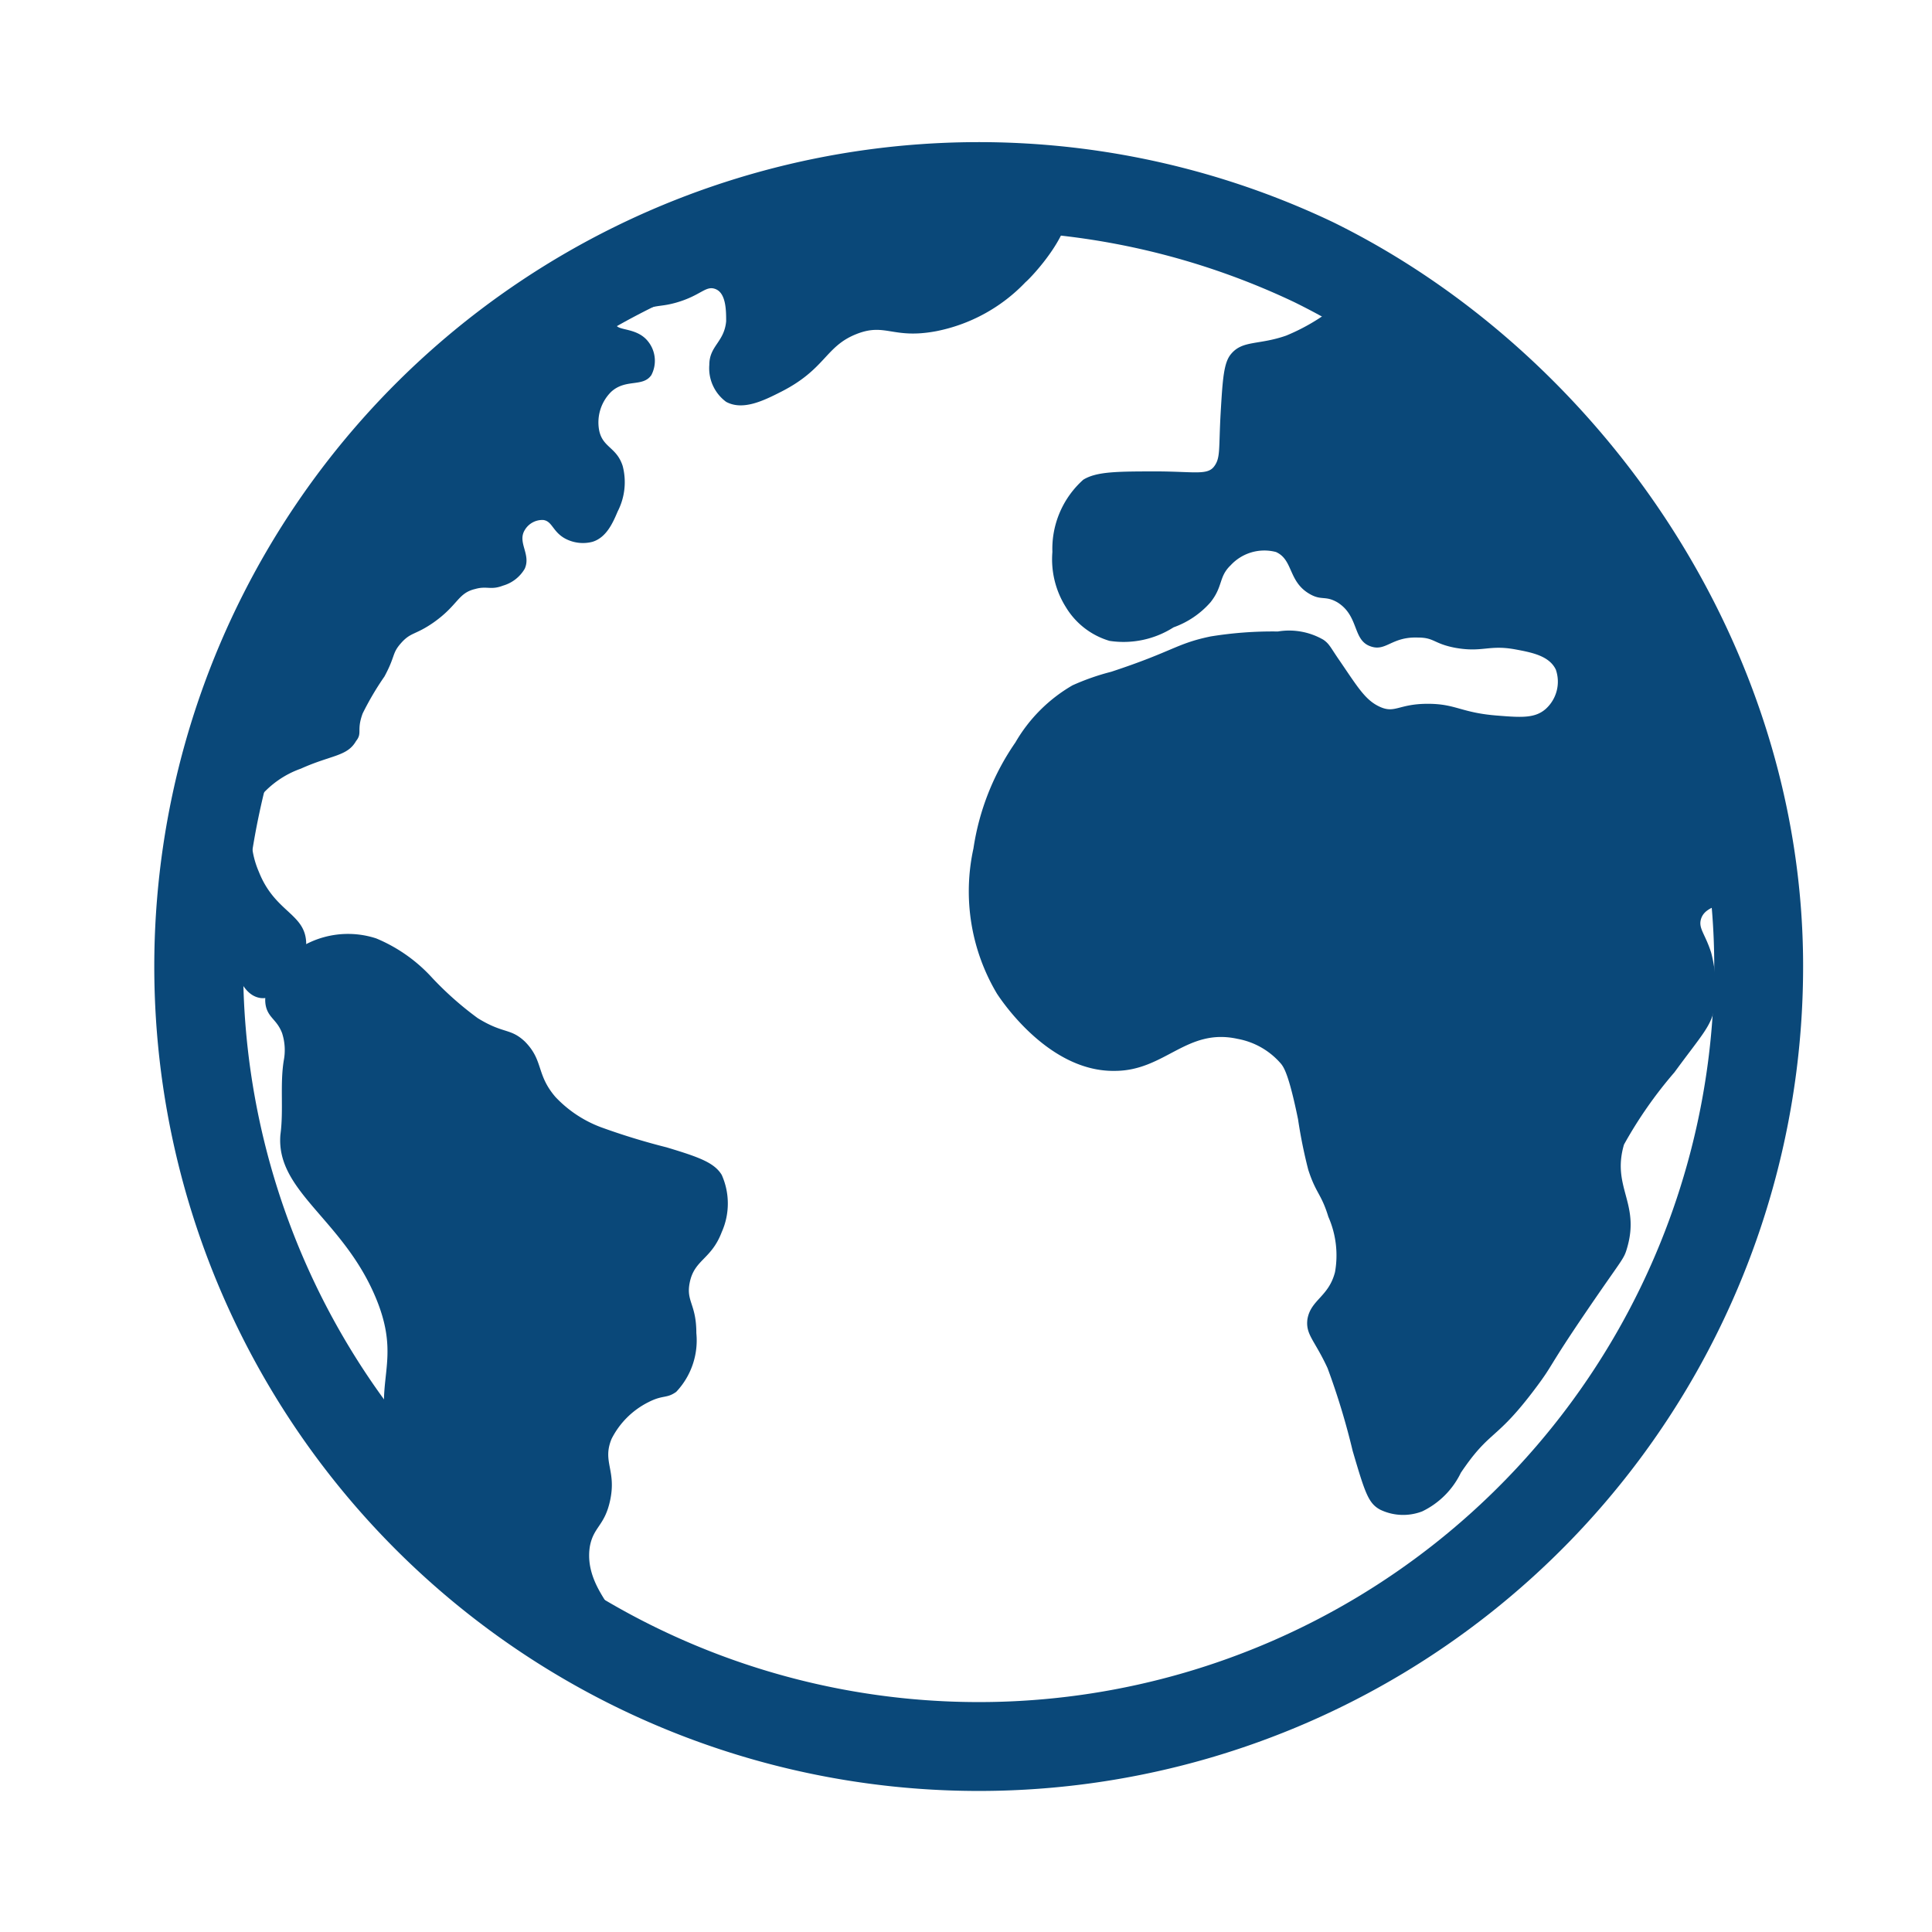
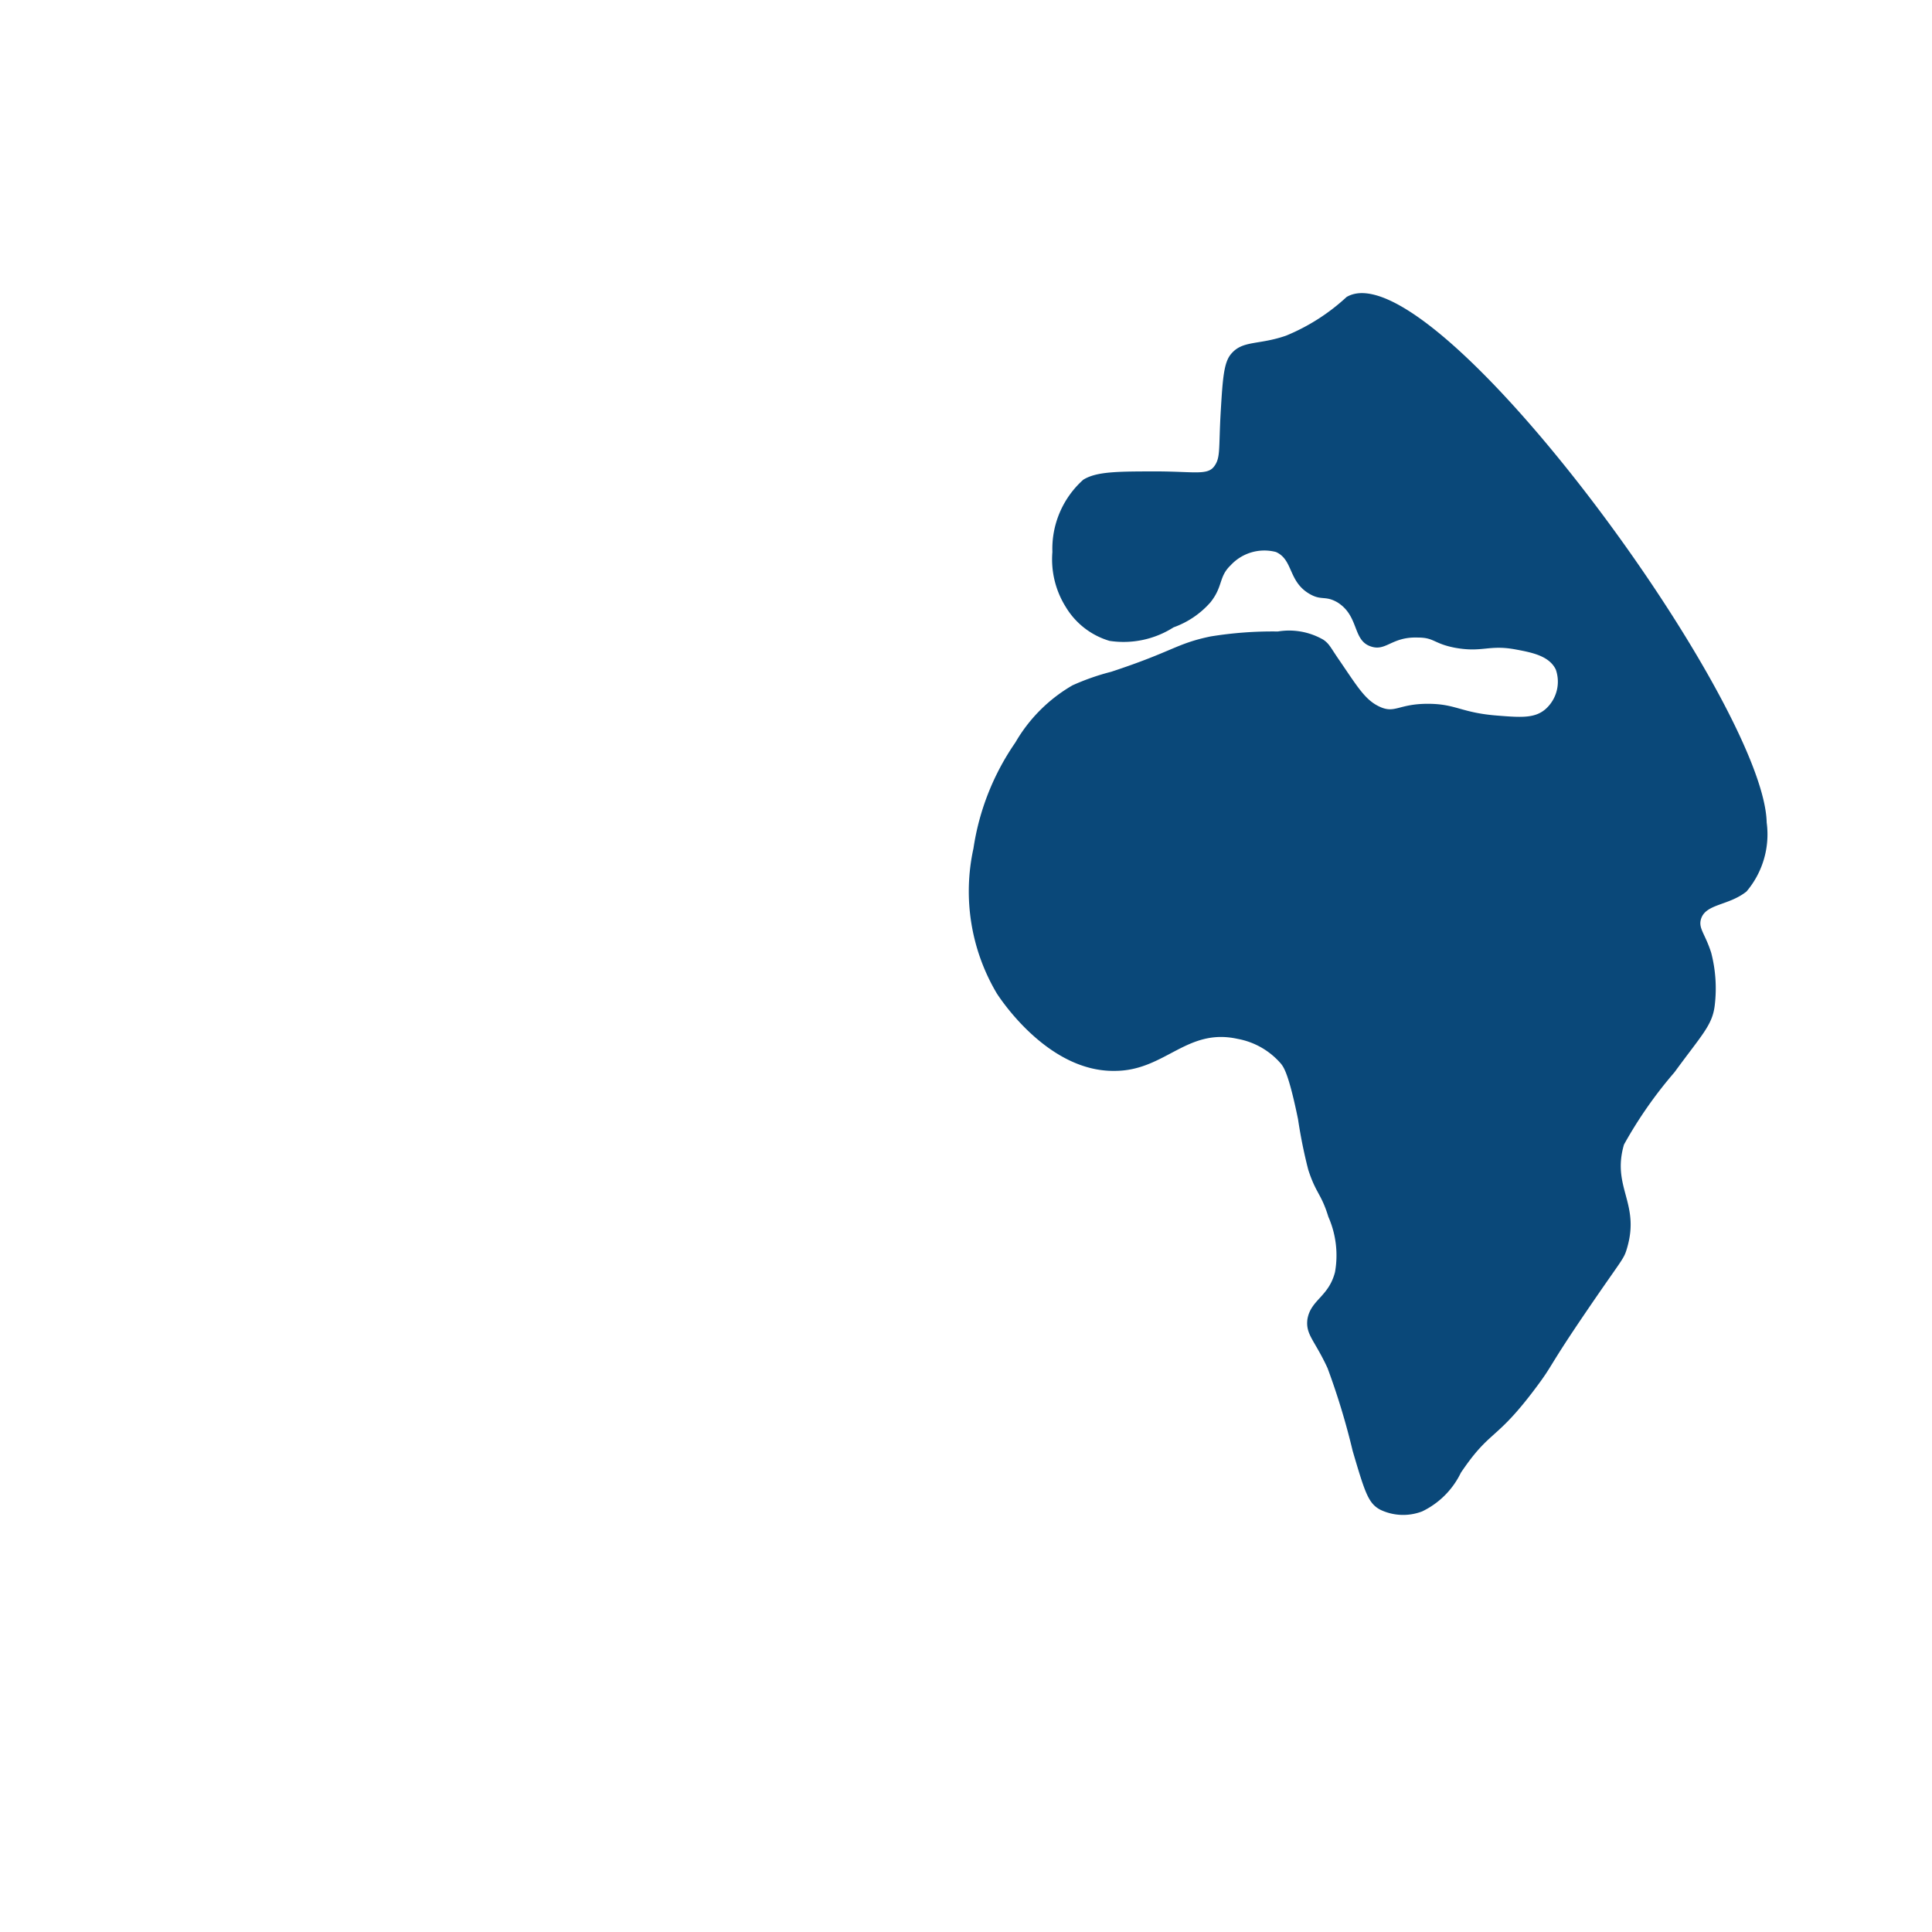
<svg xmlns="http://www.w3.org/2000/svg" id="Layer_1" data-name="Layer 1" viewBox="0 0 70 70">
  <defs>
    <style>.cls-1{fill:none;stroke:#0a4879;stroke-miterlimit:10;stroke-width:3.22px;}.cls-2{fill:#0a4879;}</style>
  </defs>
  <title>ikone - xnet</title>
-   <path class="cls-1" d="M63.72,35A28.26,28.26,0,1,1,47.6,9.5C56.6,13.93,63.72,23.84,63.72,35Z" />
  <path class="cls-2" d="M48.79,10.76a7.32,7.32,0,0,1-2.19,1.4c-1,.35-1.58.16-2,.67-.26.31-.3.9-.37,2.07-.08,1.38,0,1.68-.24,2s-.7.19-2,.18c-1.5,0-2.25,0-2.74.3A3.36,3.36,0,0,0,38.13,20a3.25,3.25,0,0,0,.49,2,2.76,2.76,0,0,0,1.58,1.22,3.37,3.37,0,0,0,2.32-.49,3.22,3.22,0,0,0,1.34-.91c.46-.58.29-.92.73-1.34A1.66,1.66,0,0,1,46.23,20c.63.28.44,1.07,1.22,1.52.43.25.56.05,1,.3.78.48.56,1.33,1.16,1.58s.78-.34,1.77-.3c.59,0,.56.22,1.34.37,1,.18,1.22-.12,2.19.06.59.11,1.22.23,1.46.73A1.33,1.33,0,0,1,56,25.69c-.38.33-.85.31-1.71.24-1.36-.1-1.52-.43-2.56-.43s-1.18.35-1.71.12-.8-.68-1.46-1.65c-.35-.5-.38-.63-.61-.79a2.48,2.48,0,0,0-1.65-.3,14,14,0,0,0-2.44.18c-1.25.26-1.35.54-3.6,1.28a8.58,8.58,0,0,0-1.4.49,5.67,5.67,0,0,0-2.07,2.07,9.1,9.1,0,0,0-1.52,3.84A7.25,7.25,0,0,0,36.12,36c.19.29,1.9,2.84,4.27,2.8,1.82,0,2.6-1.57,4.45-1.16a2.71,2.71,0,0,1,1.58.91c.1.13.28.39.61,2a17.94,17.94,0,0,0,.37,1.83c.28.87.47.86.73,1.71a3.46,3.46,0,0,1,.24,2c-.23.9-.88,1-1,1.71-.07.56.26.75.73,1.77a26,26,0,0,1,.91,3c.45,1.53.57,1.9,1,2.13a1.92,1.92,0,0,0,1.52.06,3,3,0,0,0,1.4-1.4c1.08-1.6,1.25-1.11,2.74-3.11.62-.83.39-.65,1.77-2.68s1.39-1.92,1.52-2.38c.46-1.61-.57-2.18-.12-3.72a15.52,15.52,0,0,1,1.83-2.62c1-1.37,1.38-1.71,1.46-2.44A5.14,5.14,0,0,0,62,34.52c-.22-.69-.47-.88-.37-1.22.17-.56,1-.48,1.65-1a3.2,3.2,0,0,0,.73-2.5C63.92,25.39,51.9,8.94,48.79,10.76Z" />
-   <path class="cls-2" d="M38.62,7.22c.49,1-1.28,2.86-1.46,3A6.09,6.09,0,0,1,33.92,12c-1.6.3-1.84-.33-2.93.12s-1.09,1.26-2.68,2.07c-.63.32-1.39.7-2,.37a1.51,1.51,0,0,1-.61-1.34c0-.69.54-.82.61-1.58,0-.37,0-1-.37-1.16s-.53.23-1.46.49c-.51.14-.59.07-1.16.24-.27.08-1.05.32-1,.55s.76.1,1.16.61a1.12,1.12,0,0,1,.12,1.22c-.31.45-.93.12-1.46.61a1.56,1.56,0,0,0-.43,1.4c.13.62.63.6.85,1.28a2.32,2.32,0,0,1-.18,1.65c-.17.4-.4.94-.91,1.1a1.37,1.37,0,0,1-1-.12c-.45-.25-.46-.63-.79-.67a.74.74,0,0,0-.67.37c-.27.45.24.88,0,1.4a1.34,1.34,0,0,1-.79.61c-.44.17-.58,0-1,.12-.64.15-.61.58-1.52,1.22-.65.45-.81.34-1.16.73s-.2.46-.61,1.22a10.5,10.5,0,0,0-.79,1.34c-.23.62,0,.7-.24,1-.32.56-.89.5-2,1a3.43,3.43,0,0,0-1.46,1,3.27,3.27,0,0,0-.06,2.74c.57,1.44,1.63,1.5,1.71,2.5s-.94,2.17-1.65,2.07-.94-1.13-1.1-1.65c-1.26-4.12,1.58-10.09,2-11A28.15,28.15,0,0,1,17.71,14a28.46,28.46,0,0,1,7-4.33C30.34,7.09,37.76,5.52,38.62,7.22Z" />
-   <path class="cls-2" d="M22.16,58.6c.22-.27-1-1.19-.79-2.56.13-.72.53-.75.73-1.65.25-1.12-.29-1.42.06-2.26A3,3,0,0,1,23.5,50.8c.53-.27.65-.12,1-.37a2.71,2.71,0,0,0,.73-2.13c0-1.06-.38-1.14-.24-1.83.17-.84.78-.83,1.16-1.83a2.54,2.54,0,0,0,0-2.07c-.27-.45-.84-.65-2-1a24.41,24.41,0,0,1-2.38-.73,4.36,4.36,0,0,1-1.65-1.1c-.7-.82-.42-1.31-1.1-2-.53-.5-.77-.27-1.71-.85a11.89,11.89,0,0,1-1.65-1.46A5.7,5.7,0,0,0,13.63,34a3.29,3.29,0,0,0-3.53,1c-.08.11-.68.92-.43,1.58.13.33.38.41.55.85a2,2,0,0,1,.06,1c-.14.88,0,1.79-.12,2.68-.17,2,2.13,3,3.35,5.67s-.18,3.27.73,5.79C15.88,57.15,21.74,59.13,22.16,58.6Z" />
</svg>